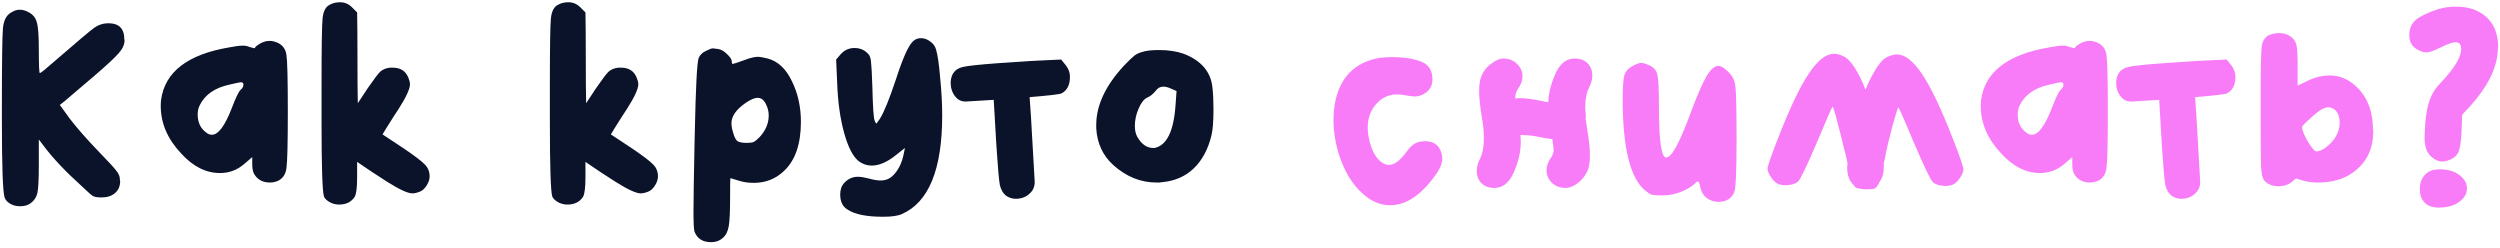
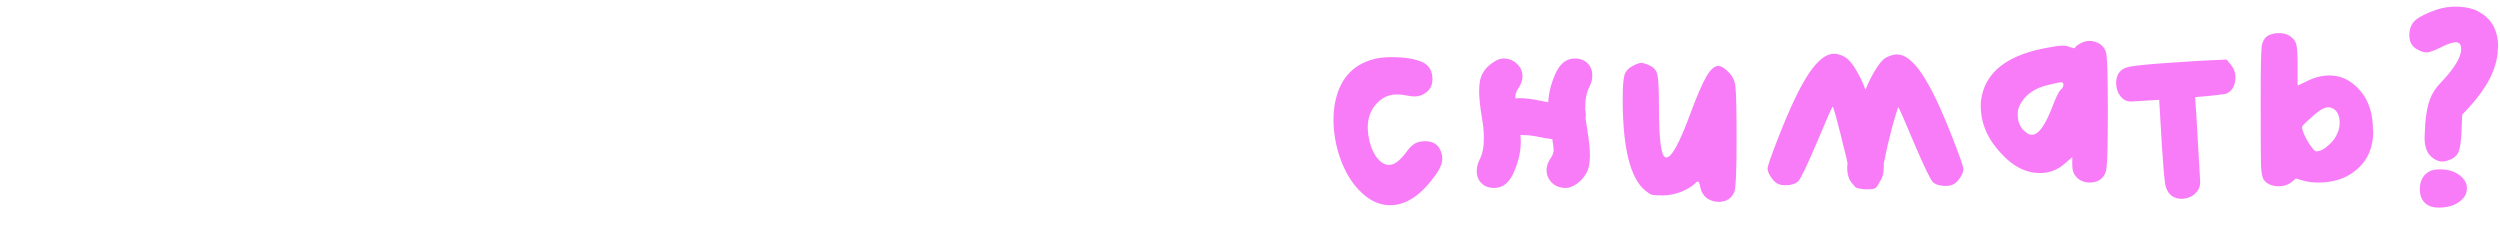
<svg xmlns="http://www.w3.org/2000/svg" width="332" height="33" viewBox="0 0 332 33" fill="none">
-   <path d="M1.51 1.65C1.87 1.41 2.245 1.29 2.635 1.29C2.995 1.29 3.37 1.395 3.76 1.605C4.36 1.905 4.735 2.355 4.885 2.955C5.065 3.525 5.155 4.71 5.155 6.51C5.155 8.64 5.2 9.705 5.29 9.705C5.41 9.705 6.115 9.135 7.405 7.995C10.315 5.475 12.025 4.035 12.535 3.675C13.045 3.315 13.615 3.12 14.245 3.09H14.425C15.685 3.09 16.375 3.675 16.495 4.845C16.495 4.905 16.495 4.995 16.495 5.115C16.525 5.205 16.54 5.28 16.54 5.34C16.54 5.91 16.285 6.48 15.775 7.05C15.295 7.62 14.215 8.625 12.535 10.065C9.925 12.285 8.605 13.41 8.575 13.44L7.945 13.935L9.25 15.735C10.24 17.025 11.545 18.51 13.165 20.19C14.305 21.36 15.04 22.155 15.37 22.575C15.7 22.965 15.88 23.325 15.91 23.655C15.91 23.685 15.91 23.745 15.91 23.835C15.94 23.925 15.955 24 15.955 24.06C15.955 24.72 15.73 25.245 15.28 25.635C14.83 26.025 14.23 26.22 13.48 26.22C12.97 26.22 12.595 26.16 12.355 26.04C12.145 25.92 11.665 25.5 10.915 24.78C8.725 22.8 7.045 21.03 5.875 19.47L5.155 18.525V21.9C5.155 23.76 5.095 24.99 4.975 25.59C4.855 26.16 4.555 26.625 4.075 26.985C3.715 27.255 3.25 27.39 2.68 27.39C2.23 27.39 1.825 27.3 1.465 27.12C1.015 26.88 0.73 26.58 0.61 26.22C0.37 25.5 0.25 22.035 0.25 15.825C0.25 15.525 0.25 15.03 0.25 14.34C0.25 8.37 0.295 4.86 0.385 3.81C0.475 2.76 0.82 2.055 1.42 1.695C1.45 1.665 1.48 1.65 1.51 1.65ZM32.327 11.235C32.327 11.025 32.207 10.92 31.967 10.92C31.877 10.92 31.382 11.025 30.482 11.235C28.532 11.655 27.212 12.57 26.522 13.98C26.342 14.34 26.252 14.745 26.252 15.195C26.252 16.275 26.642 17.085 27.422 17.625C27.632 17.805 27.872 17.895 28.142 17.895C28.982 17.895 29.852 16.74 30.752 14.43C31.292 13.02 31.682 12.195 31.922 11.955C32.192 11.745 32.327 11.505 32.327 11.235ZM34.532 5.79C34.952 5.55 35.372 5.43 35.792 5.43C36.152 5.43 36.527 5.52 36.917 5.7C37.577 6.03 37.952 6.57 38.042 7.32C38.162 8.07 38.222 10.575 38.222 14.835C38.222 19.005 38.162 21.495 38.042 22.305C37.952 23.085 37.607 23.64 37.007 23.97C36.647 24.15 36.257 24.24 35.837 24.24C34.937 24.24 34.262 23.895 33.812 23.205C33.602 22.905 33.497 22.44 33.497 21.81V20.865L32.552 21.675C31.592 22.545 30.482 22.98 29.222 22.98C27.362 22.98 25.652 22.125 24.092 20.415C22.262 18.495 21.347 16.38 21.347 14.07C21.347 13.71 21.362 13.44 21.392 13.26C21.902 9.54 24.932 7.215 30.482 6.285C31.232 6.135 31.832 6.06 32.282 6.06C32.582 6.06 32.867 6.12 33.137 6.24C33.617 6.39 33.857 6.435 33.857 6.375C33.857 6.255 34.082 6.06 34.532 5.79ZM43.826 0.615C44.186 0.405 44.636 0.3 45.176 0.3C45.776 0.3 46.301 0.525 46.751 0.975L47.426 1.65C47.456 3 47.471 5.025 47.471 7.725C47.471 10.395 47.486 12.39 47.516 13.71L48.821 11.73C49.631 10.56 50.186 9.825 50.486 9.525C50.816 9.225 51.251 9.045 51.791 8.985H52.151C53.171 8.985 53.861 9.42 54.221 10.29C54.371 10.65 54.446 10.95 54.446 11.19C54.446 11.79 53.951 12.87 52.961 14.43C52.631 14.91 52.046 15.825 51.206 17.175L50.801 17.85L53.591 19.695C55.061 20.685 56.006 21.405 56.426 21.855C56.846 22.275 57.056 22.8 57.056 23.43C57.056 23.82 56.921 24.225 56.651 24.645C56.381 25.065 56.081 25.335 55.751 25.455C55.361 25.605 55.031 25.68 54.761 25.68C54.161 25.68 53.051 25.17 51.431 24.15C49.841 23.13 48.791 22.44 48.281 22.08L47.426 21.495V23.565C47.426 24.885 47.321 25.74 47.111 26.13C46.661 26.82 45.971 27.165 45.041 27.165C44.621 27.165 44.231 27.075 43.871 26.895C43.421 26.655 43.136 26.385 43.016 26.085C42.806 25.365 42.701 22.08 42.701 16.23V13.755V11.19C42.701 6.27 42.746 3.36 42.836 2.46C42.926 1.53 43.226 0.93 43.736 0.66C43.766 0.63 43.796 0.615 43.826 0.615ZM74.148 0.615C74.508 0.405 74.958 0.3 75.498 0.3C76.098 0.3 76.623 0.525 77.073 0.975L77.748 1.65C77.778 3 77.793 5.025 77.793 7.725C77.793 10.395 77.808 12.39 77.838 13.71L79.143 11.73C79.953 10.56 80.508 9.825 80.808 9.525C81.138 9.225 81.573 9.045 82.113 8.985H82.473C83.493 8.985 84.183 9.42 84.543 10.29C84.693 10.65 84.768 10.95 84.768 11.19C84.768 11.79 84.273 12.87 83.283 14.43C82.953 14.91 82.368 15.825 81.528 17.175L81.123 17.85L83.913 19.695C85.383 20.685 86.328 21.405 86.748 21.855C87.168 22.275 87.378 22.8 87.378 23.43C87.378 23.82 87.243 24.225 86.973 24.645C86.703 25.065 86.403 25.335 86.073 25.455C85.683 25.605 85.353 25.68 85.083 25.68C84.483 25.68 83.373 25.17 81.753 24.15C80.163 23.13 79.113 22.44 78.603 22.08L77.748 21.495V23.565C77.748 24.885 77.643 25.74 77.433 26.13C76.983 26.82 76.293 27.165 75.363 27.165C74.943 27.165 74.553 27.075 74.193 26.895C73.743 26.655 73.458 26.385 73.338 26.085C73.128 25.365 73.023 22.08 73.023 16.23V13.755V11.19C73.023 6.27 73.068 3.36 73.158 2.46C73.248 1.53 73.548 0.93 74.058 0.66C74.088 0.63 74.118 0.615 74.148 0.615ZM101.726 13.845C101.456 13.275 101.081 12.99 100.601 12.99C100.211 12.99 99.686 13.215 99.026 13.665C97.766 14.535 97.136 15.435 97.136 16.365C97.136 16.755 97.226 17.22 97.406 17.76C97.556 18.27 97.736 18.6 97.946 18.75C98.186 18.9 98.606 18.975 99.206 18.975C99.626 18.975 99.926 18.93 100.106 18.84C100.286 18.75 100.541 18.54 100.871 18.21C101.681 17.34 102.086 16.38 102.086 15.33C102.086 14.82 101.966 14.325 101.726 13.845ZM93.806 6.735C94.226 6.525 94.511 6.42 94.661 6.42C94.721 6.42 94.961 6.45 95.381 6.51C95.771 6.57 96.161 6.795 96.551 7.185C96.971 7.575 97.181 7.905 97.181 8.175C97.181 8.385 97.226 8.49 97.316 8.49C97.406 8.49 97.946 8.31 98.936 7.95C99.656 7.68 100.226 7.545 100.646 7.545C100.916 7.545 101.351 7.62 101.951 7.77C103.301 8.13 104.366 9.12 105.146 10.74C105.956 12.36 106.361 14.175 106.361 16.185C106.361 19.125 105.611 21.3 104.111 22.71C103.001 23.76 101.666 24.285 100.106 24.285C99.356 24.285 98.666 24.18 98.036 23.97L97.001 23.655C96.971 23.655 96.956 24.525 96.956 26.265C96.956 28.125 96.896 29.385 96.776 30.045C96.656 30.735 96.401 31.245 96.011 31.575C95.591 31.965 95.066 32.16 94.436 32.16C93.326 32.16 92.591 31.695 92.231 30.765C92.141 30.495 92.096 29.61 92.096 28.11C92.096 26.58 92.141 23.61 92.231 19.2C92.231 18.75 92.246 18.105 92.276 17.265C92.396 11.565 92.561 8.385 92.771 7.725C92.951 7.305 93.266 6.99 93.716 6.78C93.746 6.75 93.776 6.735 93.806 6.735ZM121.209 5.52C121.509 5.22 121.869 5.07 122.289 5.07C122.739 5.07 123.159 5.22 123.549 5.52C123.939 5.79 124.194 6.15 124.314 6.6C124.524 7.29 124.704 8.535 124.854 10.335C125.034 12.135 125.124 13.8 125.124 15.33C125.124 22.5 123.339 26.865 119.769 28.425C119.259 28.665 118.419 28.785 117.249 28.785C115.089 28.785 113.529 28.47 112.569 27.84C111.909 27.45 111.579 26.775 111.579 25.815C111.579 25.185 111.759 24.675 112.119 24.285C112.629 23.745 113.229 23.475 113.919 23.475C114.279 23.475 114.759 23.55 115.359 23.7C115.989 23.88 116.514 23.97 116.934 23.97C117.624 23.97 118.194 23.73 118.644 23.25C119.334 22.56 119.799 21.585 120.039 20.325L120.174 19.65L119.094 20.505C117.894 21.495 116.784 21.99 115.764 21.99C115.164 21.99 114.609 21.81 114.099 21.45C113.319 20.88 112.659 19.635 112.119 17.715C111.579 15.795 111.264 13.545 111.174 10.965L111.039 7.905L111.579 7.275C112.089 6.675 112.719 6.375 113.469 6.375C114.249 6.375 114.879 6.66 115.359 7.23C115.539 7.44 115.644 7.785 115.674 8.265C115.734 8.715 115.794 9.84 115.854 11.64C115.914 14.31 116.019 15.78 116.169 16.05C116.259 16.29 116.334 16.41 116.394 16.41C116.424 16.38 116.574 16.17 116.844 15.78C117.384 14.94 118.104 13.17 119.004 10.47C119.874 7.77 120.609 6.12 121.209 5.52ZM136.735 12.9C136.795 13.65 136.855 14.535 136.915 15.555C137.245 21.075 137.41 23.94 137.41 24.15C137.41 24.63 137.29 25.035 137.05 25.365C136.51 26.055 135.79 26.4 134.89 26.4C134.47 26.4 134.065 26.28 133.675 26.04C133.225 25.71 132.925 25.215 132.775 24.555C132.655 23.865 132.505 22.14 132.325 19.38C132.145 16.53 132.025 14.49 131.965 13.26C129.595 13.41 128.35 13.485 128.23 13.485C127.81 13.485 127.45 13.365 127.15 13.125C126.55 12.585 126.25 11.865 126.25 10.965C126.25 10.545 126.355 10.14 126.565 9.75C126.865 9.3 127.3 9.015 127.87 8.895C128.47 8.745 129.985 8.58 132.415 8.4C136.285 8.13 138.475 7.995 138.985 7.995L140.92 7.905L141.505 8.625C141.895 9.105 142.09 9.63 142.09 10.2C142.09 11.28 141.715 12.015 140.965 12.405C140.695 12.525 139.285 12.69 136.735 12.9ZM155.525 11.775C155.135 11.595 154.79 11.505 154.49 11.505C154.07 11.505 153.725 11.7 153.455 12.09C153.065 12.54 152.705 12.825 152.375 12.945C151.925 13.155 151.535 13.65 151.205 14.43C150.875 15.18 150.71 15.945 150.71 16.725C150.71 17.295 150.815 17.775 151.025 18.165C151.595 19.155 152.3 19.65 153.14 19.65H153.32C154.94 19.32 155.87 17.43 156.11 13.98L156.245 12.09L155.525 11.775ZM151.79 6.87C152.27 6.72 152.975 6.645 153.905 6.645C155.165 6.645 156.26 6.81 157.19 7.14C159.53 8.04 160.805 9.54 161.015 11.64C161.105 12.45 161.15 13.41 161.15 14.52C161.15 16.11 161.06 17.265 160.88 17.985C160.43 19.845 159.635 21.315 158.495 22.395C157.385 23.445 155.99 24.045 154.31 24.195C154.22 24.195 154.1 24.21 153.95 24.24C153.8 24.24 153.68 24.24 153.59 24.24C151.49 24.24 149.585 23.475 147.875 21.945C146.465 20.685 145.7 19.05 145.58 17.04V16.59C145.58 14.01 146.795 11.4 149.225 8.76C149.885 8.07 150.35 7.62 150.62 7.41C150.92 7.17 151.31 6.99 151.79 6.87Z" fill="#0B132A" />
  <path d="M182.399 7.86C183.029 7.68 183.839 7.59 184.829 7.59C186.569 7.59 187.934 7.815 188.924 8.265C189.794 8.685 190.229 9.435 190.229 10.515C190.229 11.235 189.974 11.805 189.464 12.225C188.984 12.615 188.459 12.81 187.889 12.81C187.589 12.81 187.214 12.765 186.764 12.675C186.314 12.585 185.894 12.54 185.504 12.54C184.514 12.54 183.659 12.9 182.939 13.62C182.069 14.49 181.634 15.6 181.634 16.95C181.634 17.19 181.664 17.55 181.724 18.03C181.904 19.14 182.249 20.07 182.759 20.82C183.299 21.54 183.869 21.9 184.469 21.9C185.159 21.9 185.924 21.33 186.764 20.19C187.154 19.65 187.529 19.275 187.889 19.065C188.249 18.855 188.714 18.75 189.284 18.75C190.364 18.75 191.069 19.245 191.399 20.235C191.489 20.505 191.534 20.775 191.534 21.045C191.534 21.645 191.294 22.29 190.814 22.98C188.864 25.83 186.794 27.255 184.604 27.255C183.104 27.255 181.709 26.565 180.419 25.185C179.399 24.105 178.589 22.725 177.989 21.045C177.389 19.335 177.089 17.625 177.089 15.915C177.089 15.225 177.134 14.595 177.224 14.025C177.764 10.695 179.489 8.64 182.399 7.86ZM201.917 17.94C201.947 18.27 201.962 18.555 201.962 18.795C201.962 20.235 201.602 21.705 200.882 23.205C200.282 24.375 199.472 24.96 198.452 24.96C197.732 24.96 197.162 24.75 196.742 24.33C196.322 23.91 196.112 23.37 196.112 22.71C196.112 22.2 196.247 21.675 196.517 21.135C196.877 20.475 197.057 19.53 197.057 18.3C197.057 17.46 196.967 16.545 196.787 15.555C196.547 14.115 196.427 12.96 196.427 12.09C196.427 11.04 196.592 10.245 196.922 9.705C197.222 9.165 197.642 8.715 198.182 8.355C198.722 7.965 199.202 7.77 199.622 7.77C200.372 7.77 200.987 8.01 201.467 8.49C201.947 8.94 202.187 9.495 202.187 10.155C202.187 10.635 202.022 11.13 201.692 11.64C201.392 12.06 201.242 12.45 201.242 12.81V13.08C201.482 13.05 201.707 13.035 201.917 13.035C202.547 13.035 203.462 13.155 204.662 13.395C205.022 13.485 205.337 13.545 205.607 13.575C205.667 12.255 206.027 10.905 206.687 9.525C207.287 8.355 208.097 7.77 209.117 7.77C209.837 7.77 210.407 7.98 210.827 8.4C211.247 8.82 211.457 9.36 211.457 10.02C211.457 10.53 211.322 11.055 211.052 11.595C210.692 12.255 210.512 13.2 210.512 14.43V14.52C210.572 14.79 210.602 15.075 210.602 15.375C210.602 15.495 210.587 15.6 210.557 15.69C210.617 16.17 210.692 16.665 210.782 17.175C211.022 18.615 211.142 19.77 211.142 20.64C211.142 21.69 210.977 22.485 210.647 23.025C210.347 23.565 209.927 24.03 209.387 24.42C208.847 24.78 208.367 24.96 207.947 24.96C207.197 24.96 206.582 24.735 206.102 24.285C205.622 23.805 205.382 23.235 205.382 22.575C205.382 22.095 205.547 21.6 205.877 21.09C206.177 20.67 206.327 20.28 206.327 19.92C206.327 19.74 206.267 19.26 206.147 18.48C205.667 18.42 205.112 18.33 204.482 18.21C203.672 18.03 202.937 17.94 202.277 17.94H201.917ZM216.891 8.715C217.371 8.475 217.716 8.355 217.926 8.355C218.166 8.355 218.496 8.445 218.916 8.625C219.576 8.895 219.966 9.315 220.086 9.885C220.236 10.455 220.311 11.94 220.311 14.34C220.311 18.72 220.626 20.91 221.256 20.91C221.436 20.91 221.616 20.82 221.796 20.64C222.456 20.01 223.371 18.105 224.541 14.925C225.381 12.675 226.071 11.085 226.611 10.155C227.151 9.225 227.676 8.76 228.186 8.76C228.606 8.76 229.101 9.075 229.671 9.705C230.151 10.185 230.421 10.845 230.481 11.685C230.571 12.495 230.616 14.835 230.616 18.705C230.616 22.815 230.511 25.095 230.301 25.545C229.911 26.385 229.221 26.805 228.231 26.805C227.661 26.805 227.136 26.64 226.656 26.31C226.206 25.95 225.921 25.47 225.801 24.87C225.711 24.36 225.606 24.105 225.486 24.105C225.366 24.105 225.216 24.21 225.036 24.42C224.736 24.72 224.226 25.035 223.506 25.365C222.636 25.755 221.721 25.95 220.761 25.95C220.071 25.95 219.606 25.92 219.366 25.86C219.156 25.8 218.871 25.62 218.511 25.32C216.501 23.7 215.496 19.665 215.496 13.215C215.496 11.595 215.571 10.515 215.721 9.975C215.901 9.435 216.291 9.015 216.891 8.715ZM246.973 25.05C246.793 25.02 246.658 24.99 246.568 24.96C246.418 24.9 246.283 24.765 246.163 24.555C246.073 24.495 246.013 24.435 245.983 24.375C245.533 23.865 245.308 23.16 245.308 22.26C245.308 22.08 245.323 21.9 245.353 21.72C245.323 21.57 245.293 21.405 245.263 21.225C245.113 20.565 244.933 19.845 244.723 19.065C244.543 18.255 244.348 17.475 244.138 16.725C243.958 15.975 243.793 15.36 243.643 14.88C243.493 14.37 243.403 14.13 243.373 14.16C243.283 14.22 242.578 15.825 241.258 18.975C239.938 22.065 239.113 23.775 238.783 24.105C238.393 24.435 237.838 24.6 237.118 24.6C236.698 24.6 236.368 24.54 236.128 24.42C235.798 24.27 235.483 23.97 235.183 23.52C234.883 23.07 234.733 22.695 234.733 22.395C234.733 22.065 235.228 20.64 236.218 18.12C237.718 14.28 239.053 11.49 240.223 9.75C241.393 8.01 242.503 7.14 243.553 7.14C243.763 7.14 243.913 7.155 244.003 7.185C244.513 7.305 244.918 7.485 245.218 7.725C245.548 7.965 245.908 8.385 246.298 8.985C246.838 9.825 247.318 10.8 247.738 11.91C248.158 10.86 248.638 9.915 249.178 9.075C249.568 8.475 249.913 8.055 250.213 7.815C250.543 7.575 250.963 7.395 251.473 7.275C251.563 7.245 251.713 7.23 251.923 7.23C252.973 7.23 254.083 8.1 255.253 9.84C256.423 11.58 257.758 14.37 259.258 18.21C260.248 20.73 260.743 22.155 260.743 22.485C260.743 22.785 260.593 23.16 260.293 23.61C259.993 24.06 259.678 24.36 259.348 24.51C259.108 24.63 258.778 24.69 258.358 24.69C257.638 24.69 257.083 24.525 256.693 24.195C256.363 23.865 255.538 22.155 254.218 19.065C252.898 15.915 252.193 14.31 252.103 14.25C252.073 14.22 251.983 14.46 251.833 14.97C251.683 15.45 251.503 16.065 251.293 16.815C251.113 17.565 250.918 18.345 250.708 19.155C250.528 19.935 250.378 20.655 250.258 21.315C250.198 21.465 250.168 21.6 250.168 21.72V22.17C250.168 23.01 249.973 23.685 249.583 24.195C249.373 24.675 249.148 24.96 248.908 25.05C248.728 25.11 248.398 25.14 247.918 25.14H247.828C247.528 25.14 247.243 25.11 246.973 25.05ZM274.026 11.235C274.026 11.025 273.906 10.92 273.666 10.92C273.576 10.92 273.081 11.025 272.181 11.235C270.231 11.655 268.911 12.57 268.221 13.98C268.041 14.34 267.951 14.745 267.951 15.195C267.951 16.275 268.341 17.085 269.121 17.625C269.331 17.805 269.571 17.895 269.841 17.895C270.681 17.895 271.551 16.74 272.451 14.43C272.991 13.02 273.381 12.195 273.621 11.955C273.891 11.745 274.026 11.505 274.026 11.235ZM276.231 5.79C276.651 5.55 277.071 5.43 277.491 5.43C277.851 5.43 278.226 5.52 278.616 5.7C279.276 6.03 279.651 6.57 279.741 7.32C279.861 8.07 279.921 10.575 279.921 14.835C279.921 19.005 279.861 21.495 279.741 22.305C279.651 23.085 279.306 23.64 278.706 23.97C278.346 24.15 277.956 24.24 277.536 24.24C276.636 24.24 275.961 23.895 275.511 23.205C275.301 22.905 275.196 22.44 275.196 21.81V20.865L274.251 21.675C273.291 22.545 272.181 22.98 270.921 22.98C269.061 22.98 267.351 22.125 265.791 20.415C263.961 18.495 263.046 16.38 263.046 14.07C263.046 13.71 263.061 13.44 263.091 13.26C263.601 9.54 266.631 7.215 272.181 6.285C272.931 6.135 273.531 6.06 273.981 6.06C274.281 6.06 274.566 6.12 274.836 6.24C275.316 6.39 275.556 6.435 275.556 6.375C275.556 6.255 275.781 6.06 276.231 5.79ZM291.51 12.9C291.57 13.65 291.63 14.535 291.69 15.555C292.02 21.075 292.185 23.94 292.185 24.15C292.185 24.63 292.065 25.035 291.825 25.365C291.285 26.055 290.565 26.4 289.665 26.4C289.245 26.4 288.84 26.28 288.45 26.04C288 25.71 287.7 25.215 287.55 24.555C287.43 23.865 287.28 22.14 287.1 19.38C286.92 16.53 286.8 14.49 286.74 13.26C284.37 13.41 283.125 13.485 283.005 13.485C282.585 13.485 282.225 13.365 281.925 13.125C281.325 12.585 281.025 11.865 281.025 10.965C281.025 10.545 281.13 10.14 281.34 9.75C281.64 9.3 282.075 9.015 282.645 8.895C283.245 8.745 284.76 8.58 287.19 8.4C291.06 8.13 293.25 7.995 293.76 7.995L295.695 7.905L296.28 8.625C296.67 9.105 296.865 9.63 296.865 10.2C296.865 11.28 296.49 12.015 295.74 12.405C295.47 12.525 294.06 12.69 291.51 12.9ZM301.346 4.665C301.736 4.485 302.171 4.395 302.651 4.395C303.191 4.395 303.656 4.515 304.046 4.755C304.526 5.055 304.826 5.43 304.946 5.88C305.066 6.33 305.126 7.29 305.126 8.76V11.37L306.251 10.83C307.301 10.29 308.336 10.02 309.356 10.02C310.526 10.02 311.576 10.395 312.506 11.145C314.126 12.435 314.996 14.28 315.116 16.68C315.116 16.74 315.116 16.86 315.116 17.04C315.146 17.22 315.161 17.355 315.161 17.445C315.161 19.785 314.291 21.585 312.551 22.845C311.321 23.775 309.746 24.24 307.826 24.24C307.076 24.24 306.401 24.15 305.801 23.97L304.901 23.7L304.361 24.15C303.881 24.54 303.296 24.735 302.606 24.735C301.736 24.735 301.076 24.45 300.626 23.88C300.446 23.61 300.326 23.025 300.266 22.125C300.236 21.225 300.221 18.735 300.221 14.655V12.765C300.221 9.045 300.266 6.84 300.356 6.15C300.476 5.43 300.791 4.935 301.301 4.665H301.346ZM309.851 14.43C309.611 14.31 309.401 14.25 309.221 14.25C308.951 14.25 308.651 14.34 308.321 14.52C308.021 14.67 307.511 15.075 306.791 15.735C306.071 16.365 305.711 16.74 305.711 16.86C305.711 17.25 305.966 17.895 306.476 18.795C307.016 19.665 307.391 20.1 307.601 20.1C308.081 20.1 308.606 19.845 309.176 19.335C309.776 18.825 310.196 18.255 310.436 17.625C310.616 17.205 310.706 16.77 310.706 16.32C310.706 15.39 310.421 14.76 309.851 14.43ZM322.478 22.845C322.838 22.605 323.348 22.485 324.008 22.485C325.268 22.485 326.258 22.845 326.978 23.565C327.398 23.985 327.608 24.465 327.608 25.005C327.608 25.515 327.458 25.935 327.158 26.265C326.438 27.135 325.343 27.57 323.873 27.57C323.333 27.57 322.883 27.48 322.523 27.3C321.743 26.88 321.353 26.16 321.353 25.14C321.353 24.09 321.728 23.325 322.478 22.845ZM323.693 1.245C324.473 1.005 325.268 0.885 326.078 0.885C327.338 0.885 328.373 1.11 329.183 1.56C330.893 2.49 331.748 4.05 331.748 6.24C331.748 6.3 331.733 6.405 331.703 6.555C331.703 6.705 331.703 6.81 331.703 6.87C331.523 9.18 330.308 11.58 328.058 14.07L326.978 15.24L326.888 17.49C326.828 18.81 326.693 19.71 326.483 20.19C326.273 20.67 325.883 21.015 325.313 21.225C324.953 21.375 324.638 21.45 324.368 21.45C323.798 21.45 323.258 21.195 322.748 20.685C322.238 20.175 321.983 19.365 321.983 18.255C321.983 18.015 322.013 17.385 322.073 16.365C322.193 15.015 322.403 13.95 322.703 13.17C323.003 12.36 323.498 11.61 324.188 10.92C325.958 9.06 326.843 7.59 326.843 6.51C326.843 5.91 326.603 5.61 326.123 5.61C325.703 5.61 325.043 5.835 324.143 6.285C323.243 6.735 322.613 6.96 322.253 6.96C321.953 6.96 321.623 6.87 321.263 6.69C320.393 6.33 319.958 5.655 319.958 4.665C319.958 3.825 320.228 3.165 320.768 2.685C321.308 2.205 322.283 1.725 323.693 1.245Z" fill="#F87CF8" />
</svg>